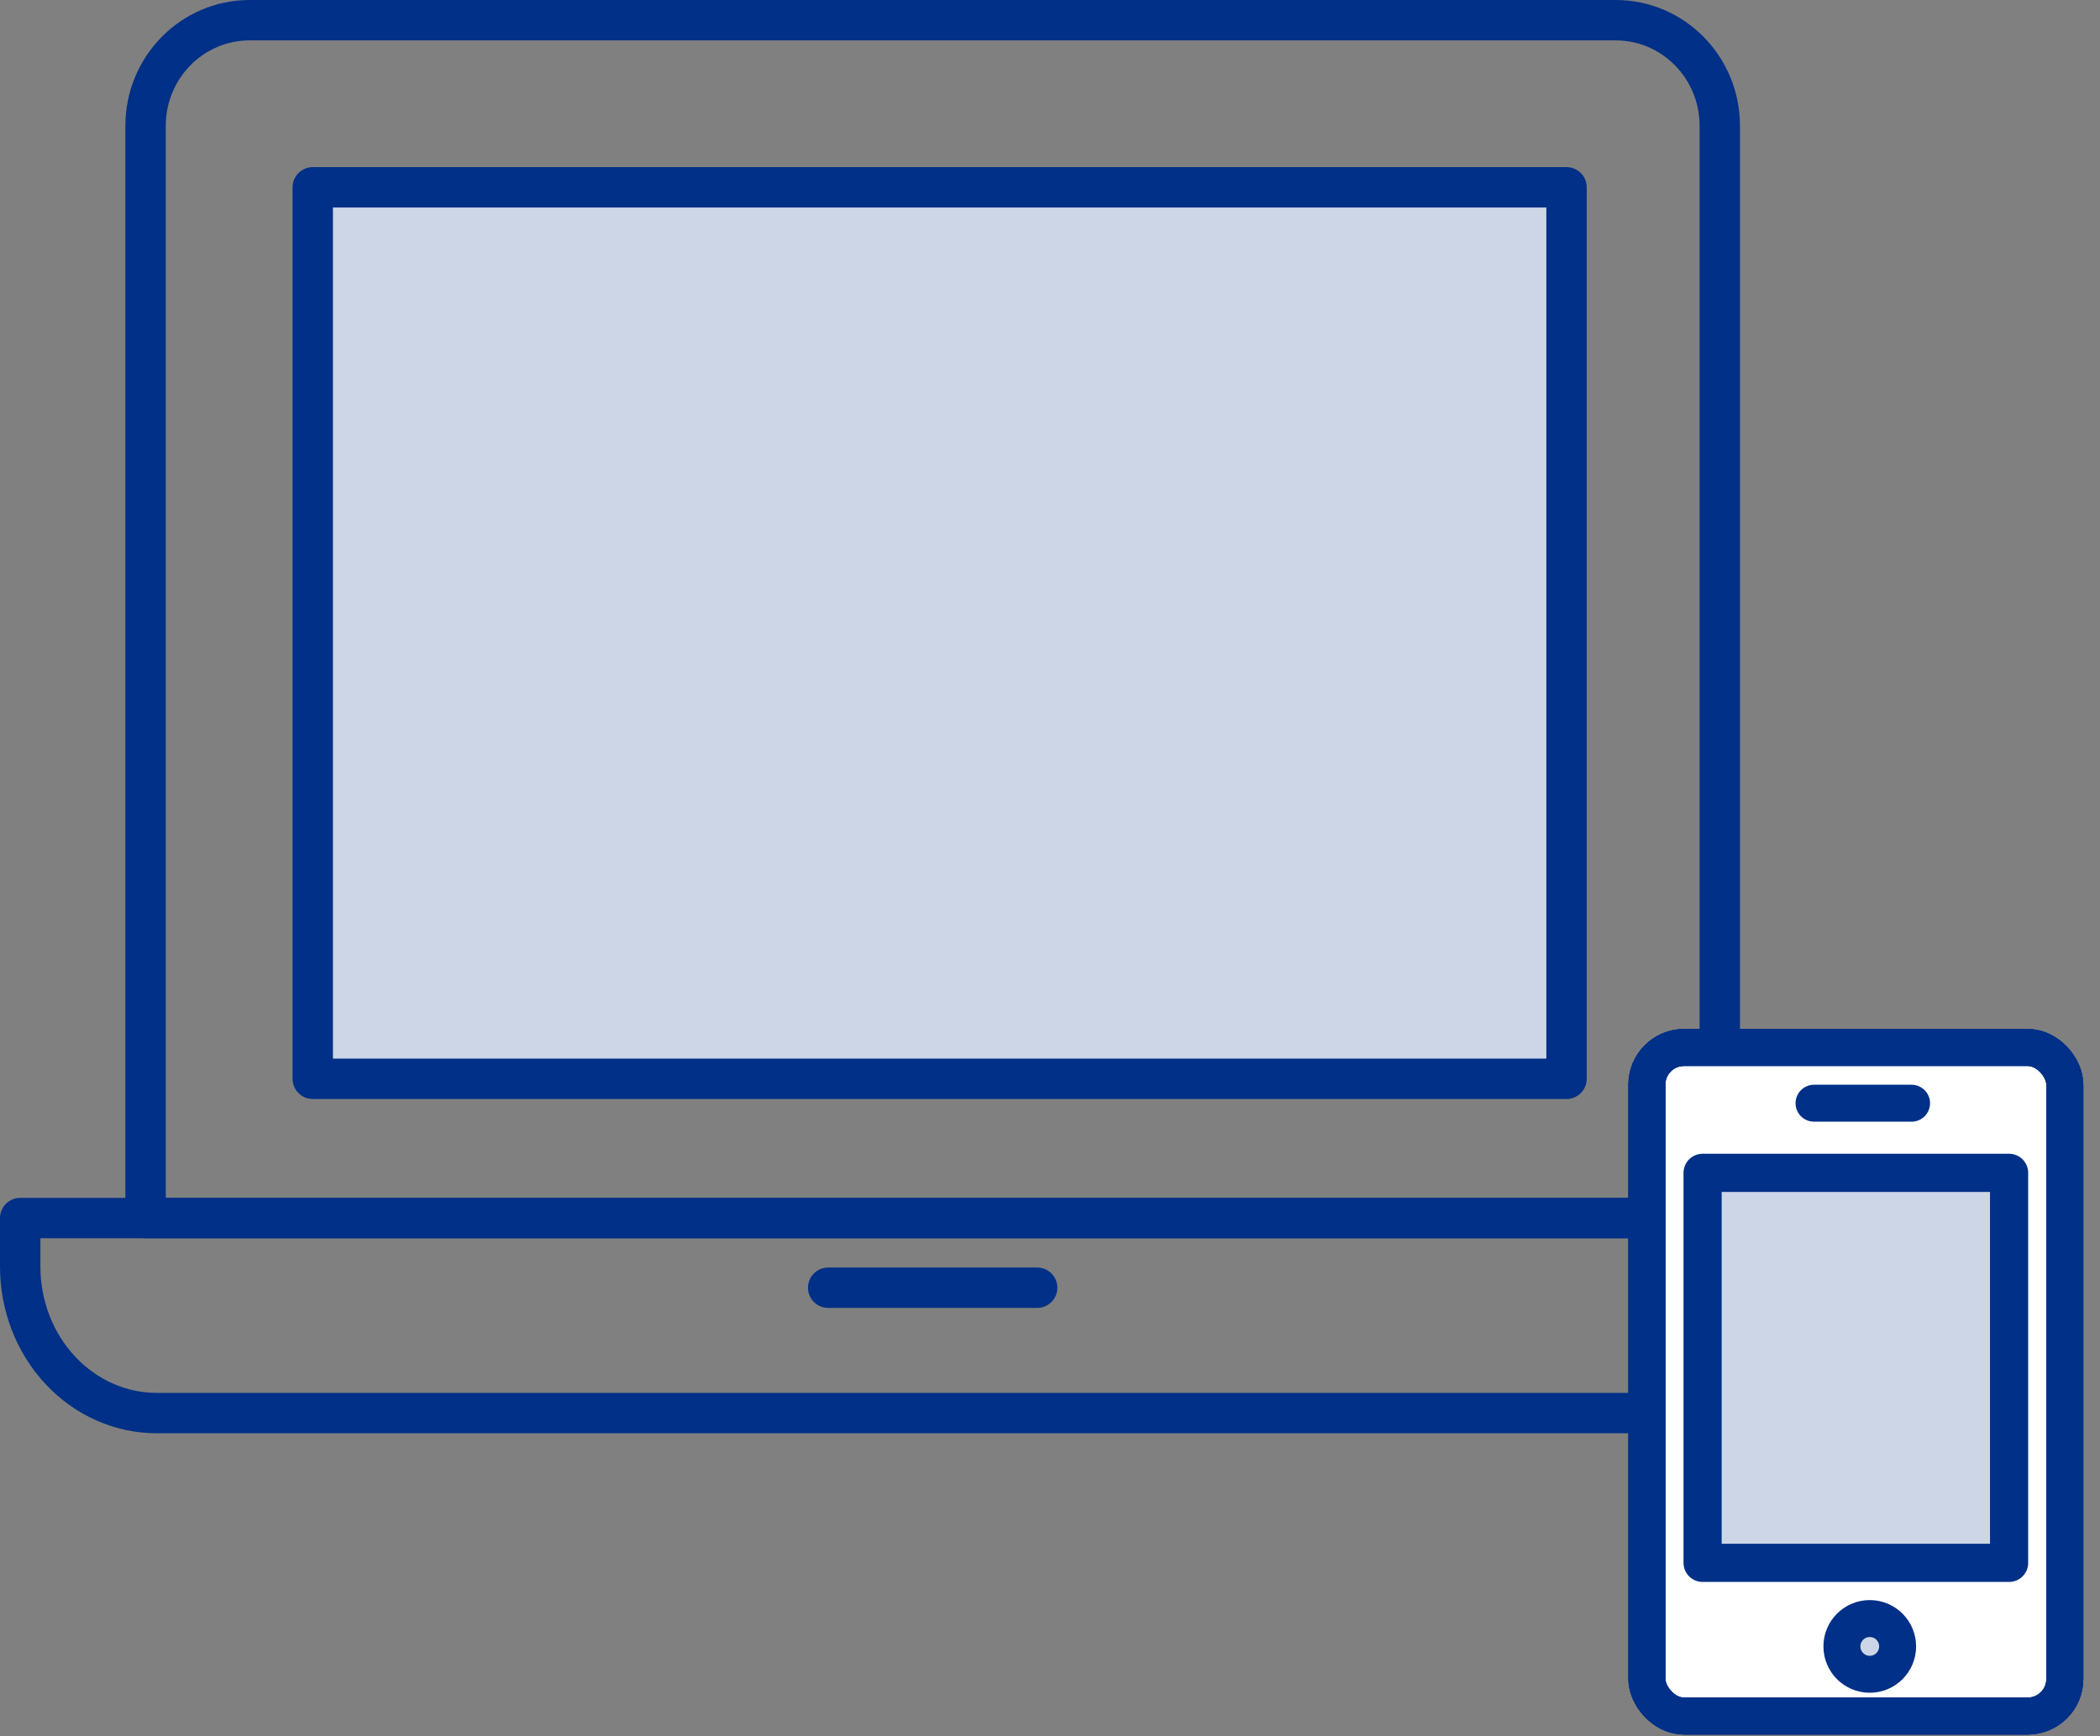
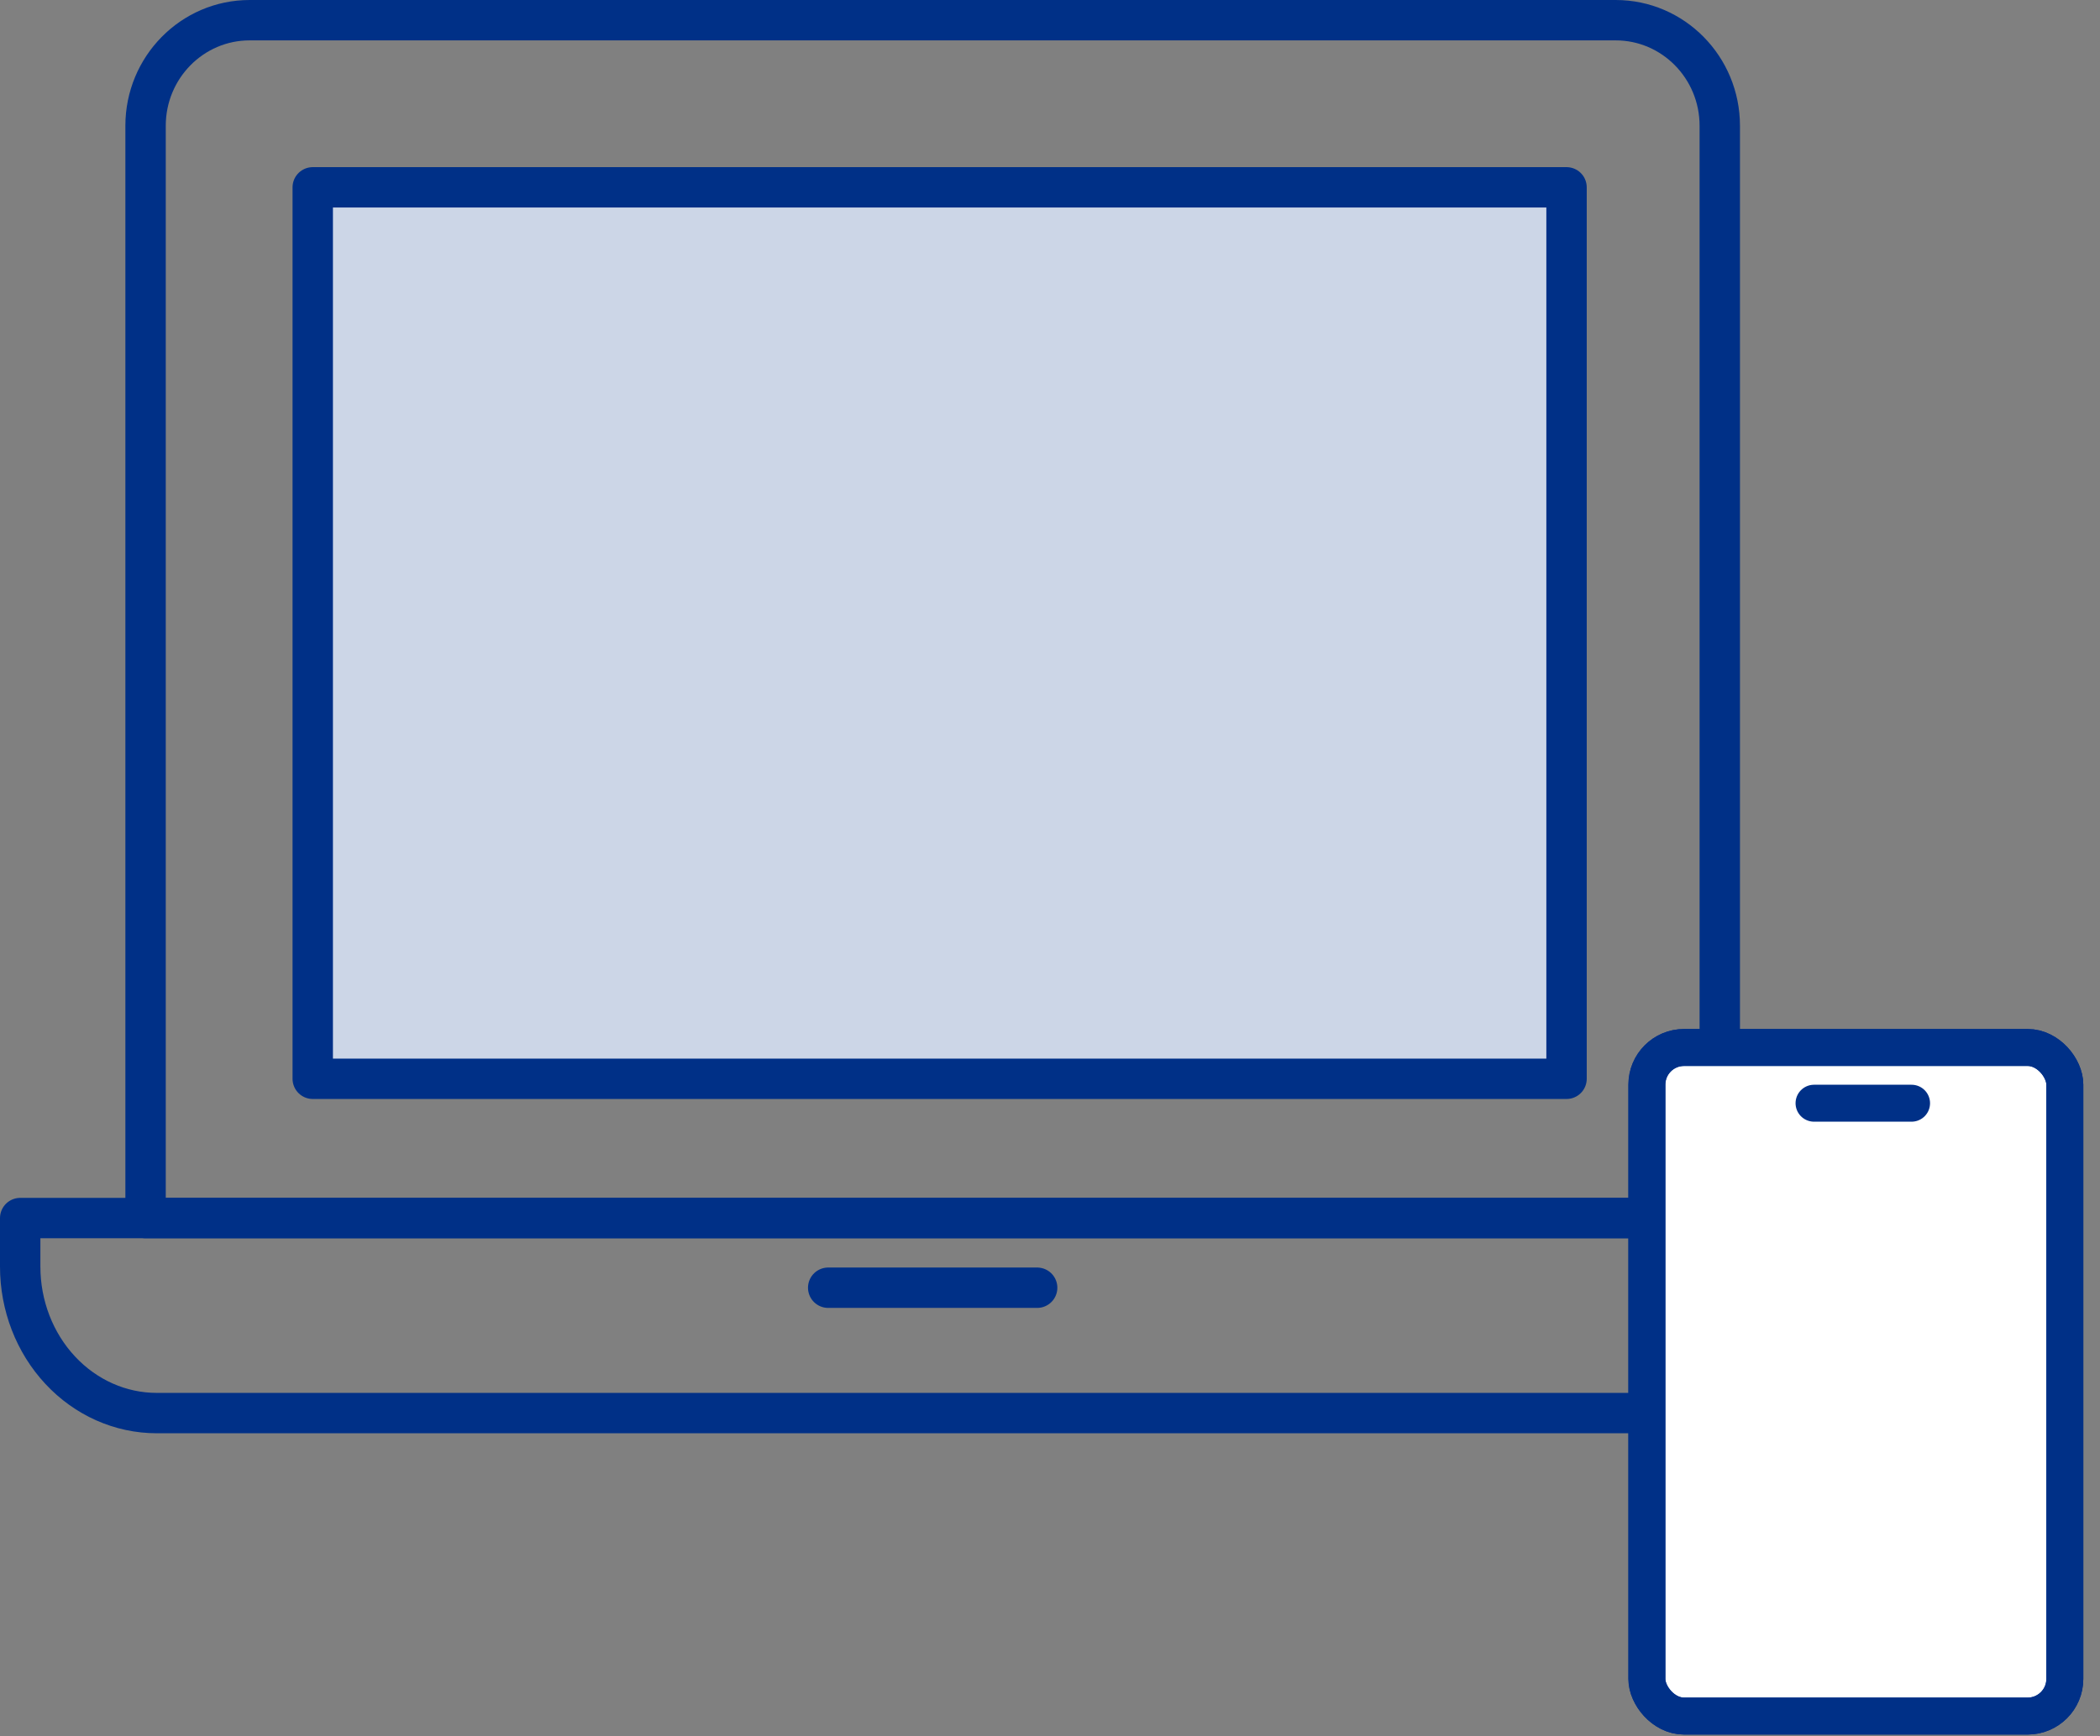
<svg xmlns="http://www.w3.org/2000/svg" width="104" height="86" viewBox="0 0 104 86" fill="none">
  <rect x="0" y="0" width="104" height="86" fill="#808080" stroke="none" />
  <path fill-rule="evenodd" clip-rule="evenodd" d="M12.365 1H80.015C82.862 1 85.17 3.342 85.17 6.231V60.333H7.209V6.231C7.209 3.342 9.518 1 12.365 1Z" stroke="#003087" stroke-width="2" stroke-linejoin="round" />
  <path d="M77.581 9.279V53.434L15.488 53.434V9.279L77.581 9.279Z" fill="#CCD6E7" stroke="#003087" stroke-width="2" stroke-linejoin="round" />
  <path fill-rule="evenodd" clip-rule="evenodd" d="M1 60.333H91.379V62.737C91.379 66.744 88.353 69.992 84.621 69.992H7.759C5.966 69.992 4.247 69.228 2.98 67.867C1.712 66.507 1 64.661 1 62.737L1 60.333Z" stroke="#003087" stroke-width="2" stroke-linejoin="round" />
  <path d="M41.015 63.783H51.364" stroke="#003087" stroke-width="2" stroke-linecap="round" stroke-linejoin="round" />
  <rect x="81.56" y="51.884" width="20.698" height="33.116" rx="1.84" fill="white" stroke="#003087" stroke-width="1.83" stroke-linejoin="round" />
  <rect x="81.56" y="51.884" width="20.698" height="33.116" rx="1.84" stroke="#003087" stroke-width="1.83" stroke-linejoin="round" />
-   <rect x="81.56" y="51.884" width="20.698" height="33.116" rx="1.84" stroke="#003087" stroke-width="1.83" stroke-linejoin="round" />
-   <path d="M99.498 58.093V77.411H84.319V58.093H99.498Z" fill="#CCD6E7" stroke="#003087" stroke-width="1.89" stroke-linejoin="round" />
-   <circle cx="92.598" cy="81.55" r="1.38" fill="#CCD6E7" stroke="#003087" stroke-width="1.83" stroke-linejoin="round" />
  <path d="M89.838 54.644H94.668" stroke="#003087" stroke-width="1.83" stroke-linecap="round" stroke-linejoin="round" />
</svg>